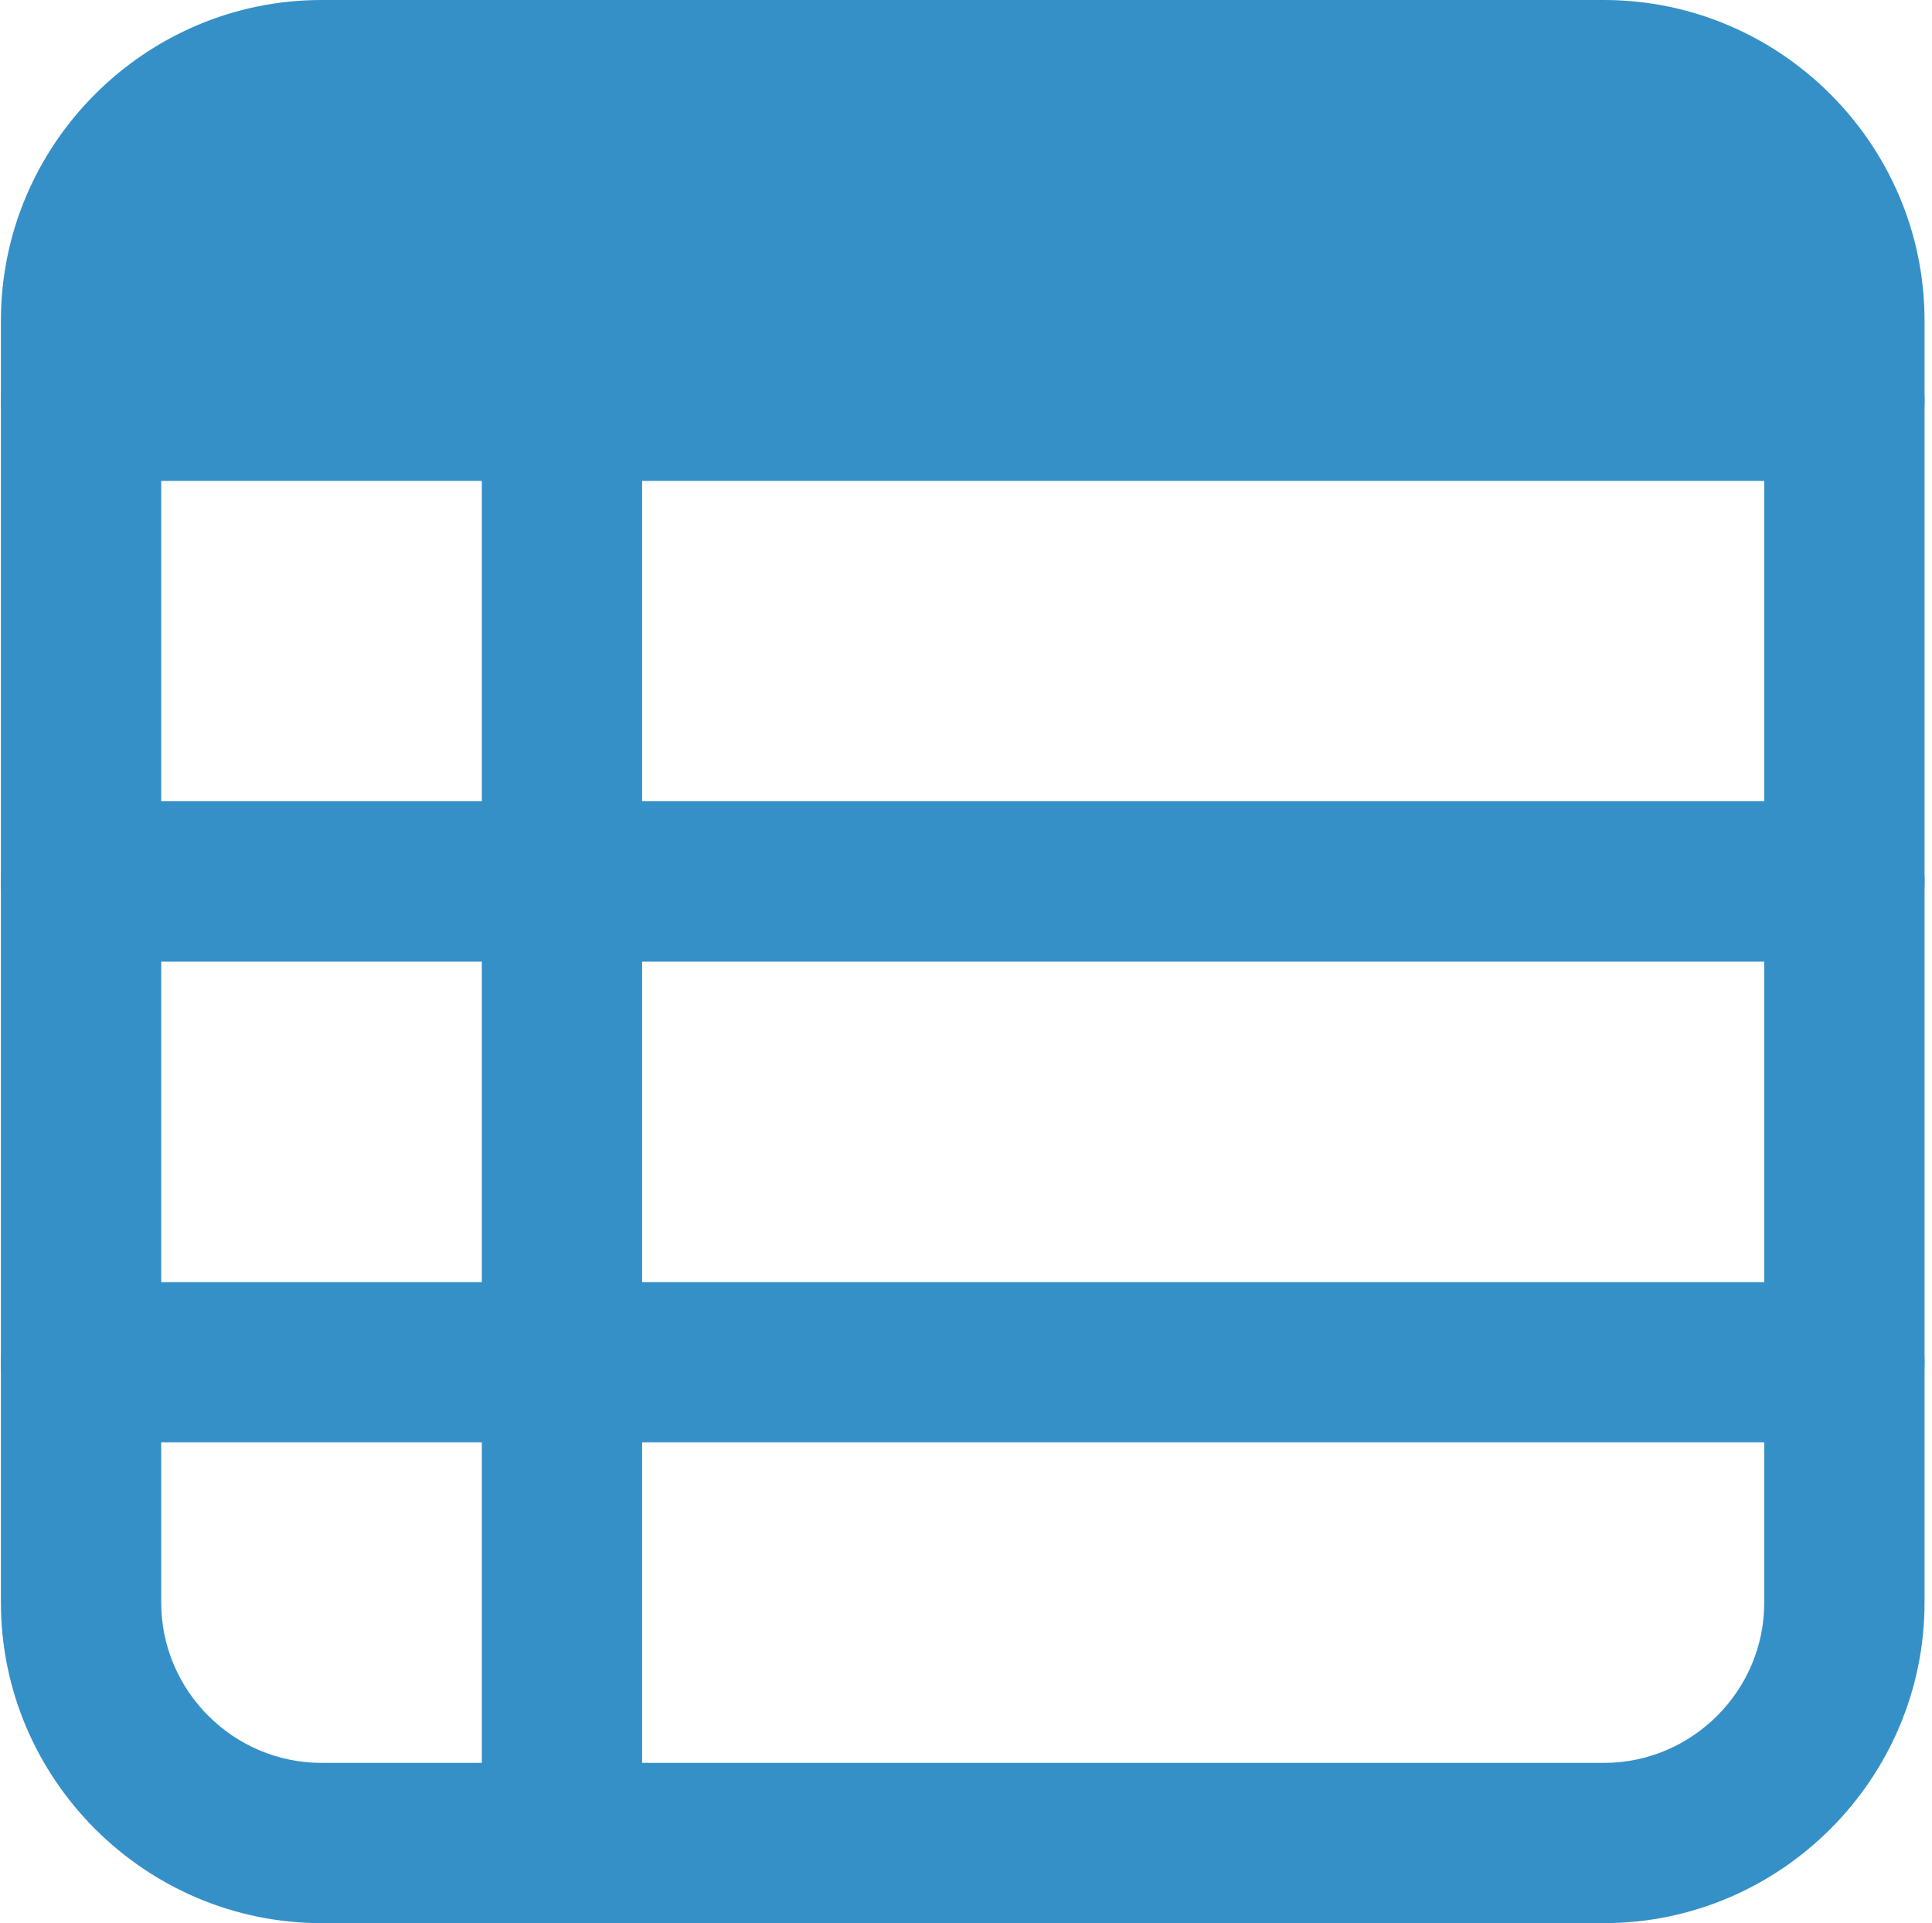
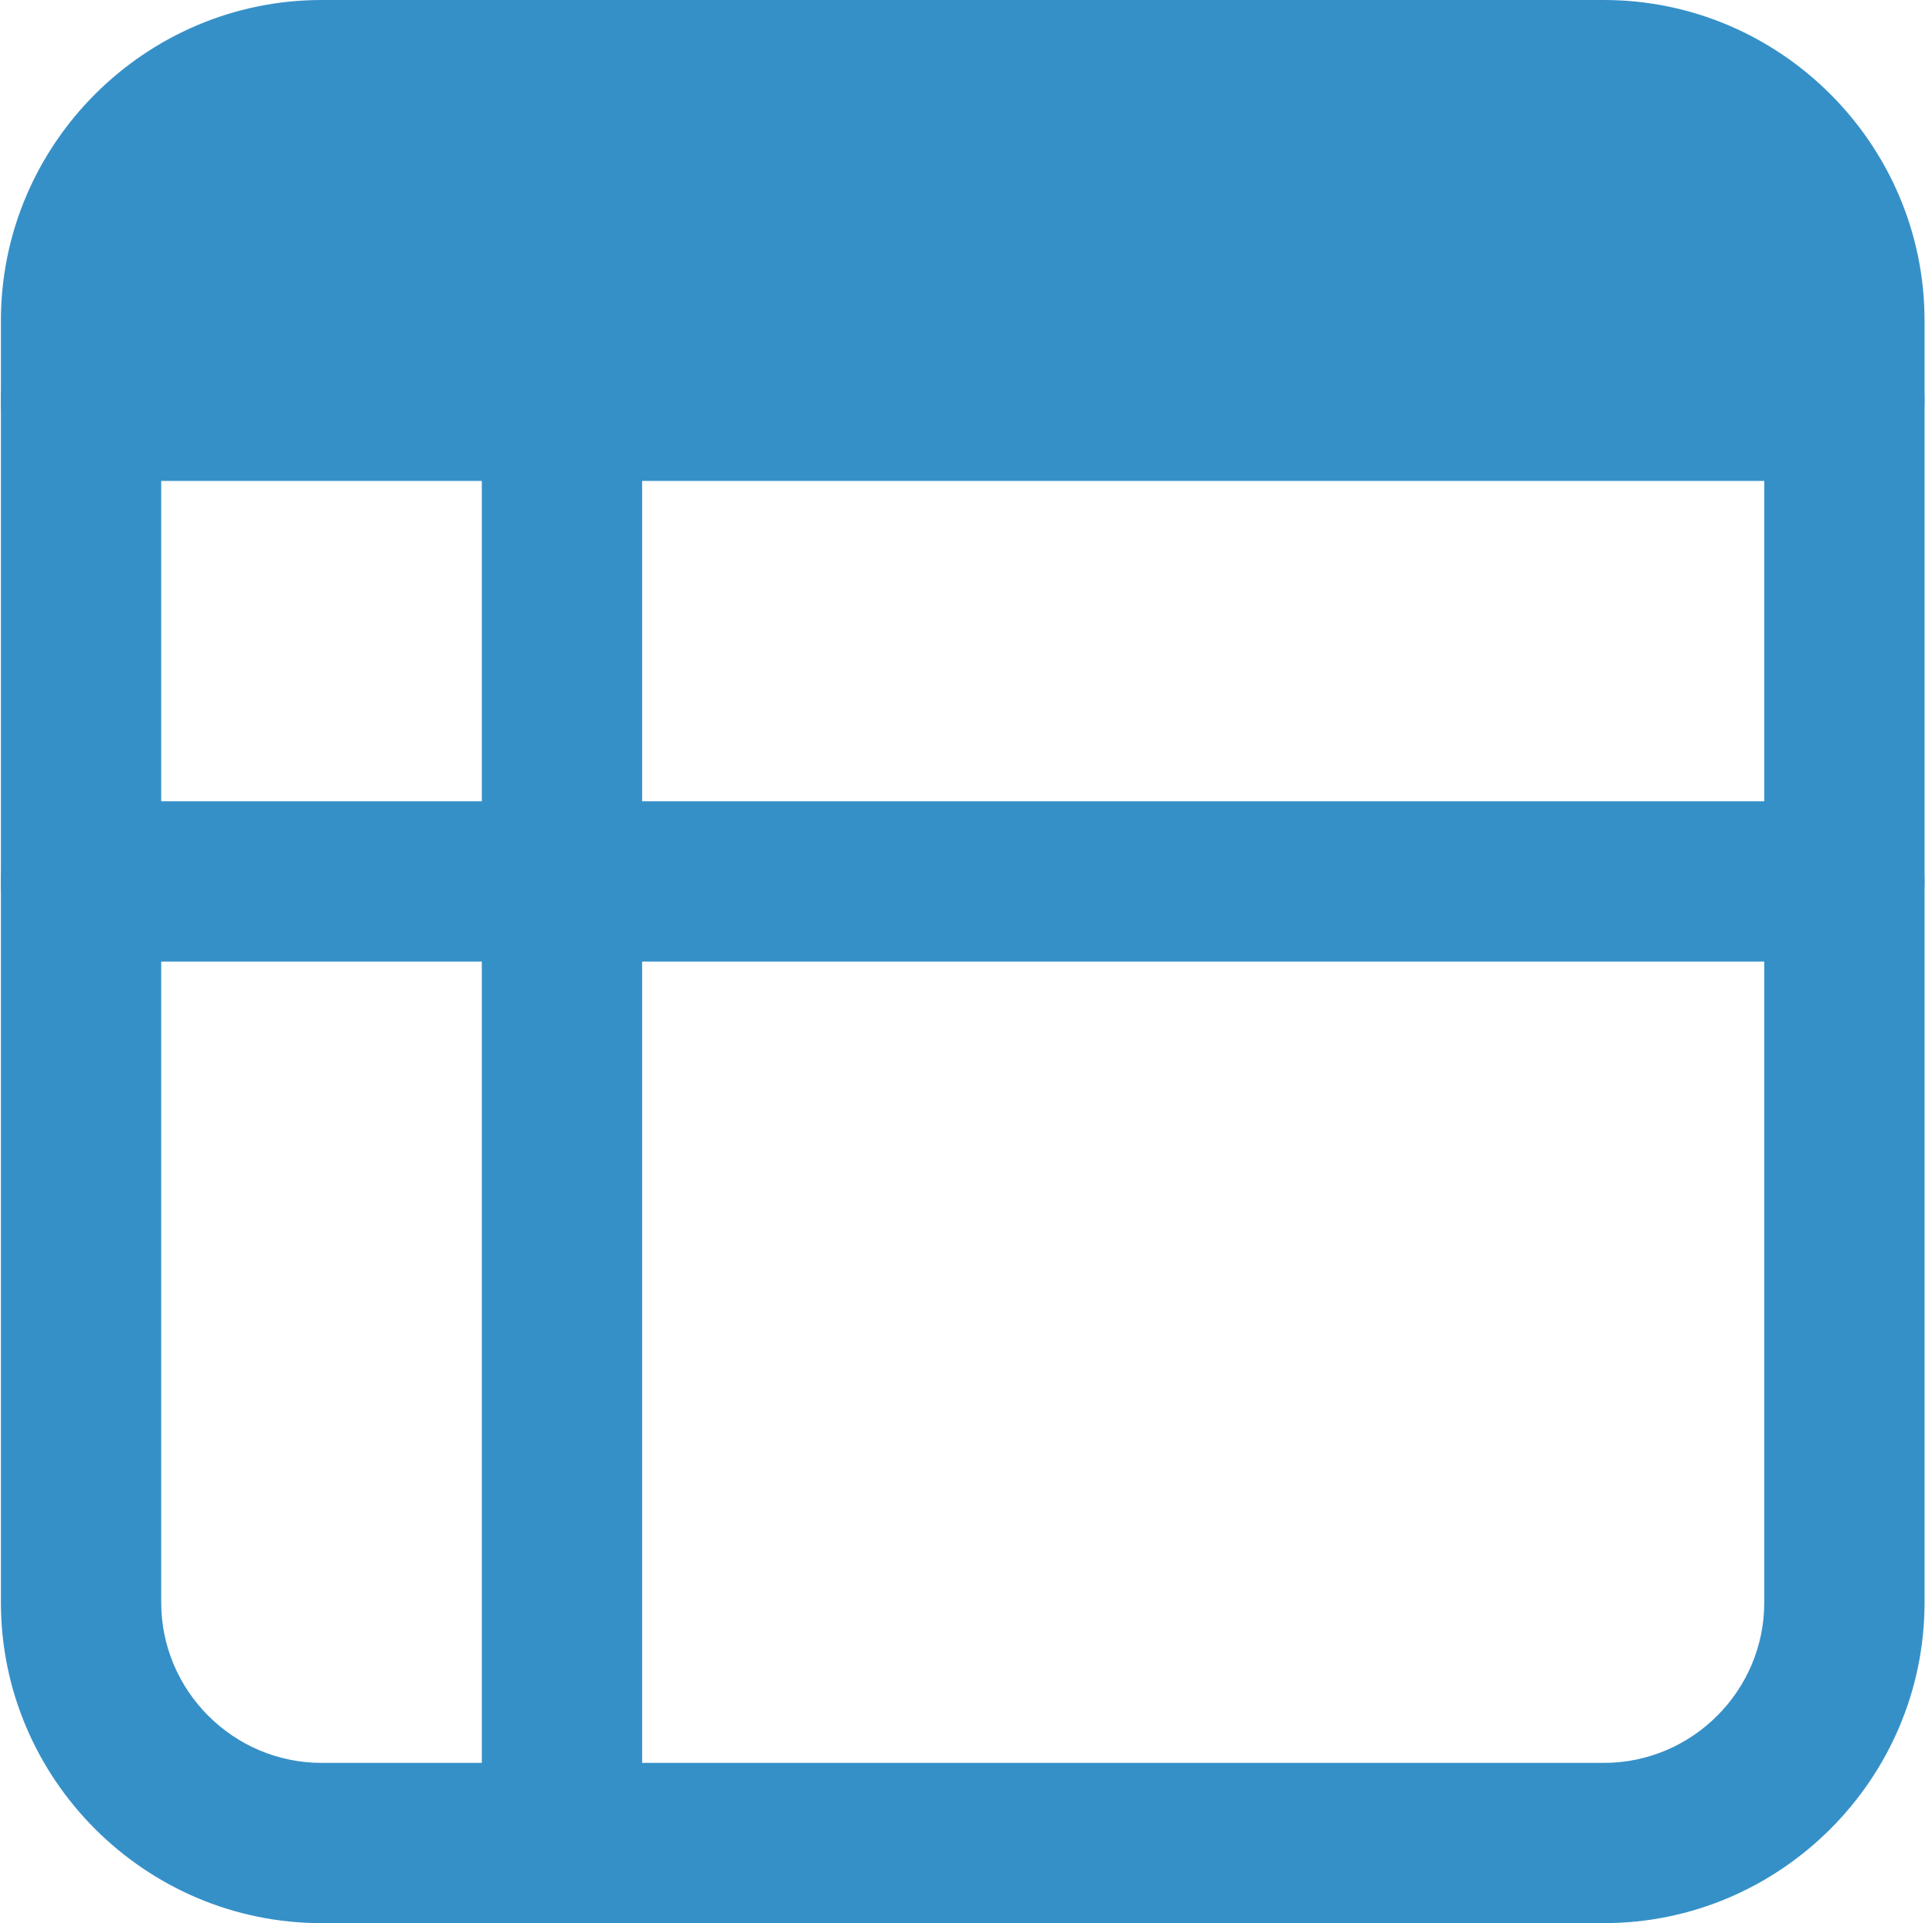
<svg xmlns="http://www.w3.org/2000/svg" width="231" height="230" viewBox="0 0 231 230" fill="none">
  <g clip-path="url(#clip0_1401_11012)">
    <path d="M191.776 230H38.443C17.359 230 0.109 212.75 0.109 191.667V47.917C0.109 42.167 3.943 38.334 9.693 38.334H220.526C226.276 38.334 230.109 42.167 230.109 47.917V191.667C230.109 212.75 212.859 230 191.776 230ZM19.276 57.5V191.667C19.276 202.209 27.901 210.834 38.443 210.834H191.776C202.318 210.834 210.943 202.209 210.943 191.667V57.5H19.276Z" fill="#3690C8" />
    <path d="M220.526 47.917H9.693V38.334C9.693 22.042 22.151 9.584 38.443 9.584H191.776C208.068 9.584 220.526 22.042 220.526 38.334V47.917Z" fill="#3690C8" />
    <path d="M220.526 57.5H9.693C3.943 57.5 0.109 53.667 0.109 47.917V38.333C0.109 17.25 17.359 0 38.443 0H191.776C212.859 0 230.109 17.25 230.109 38.333V47.917C230.109 53.667 226.276 57.5 220.526 57.5ZM19.276 38.333H210.943C210.943 27.792 202.318 19.167 191.776 19.167H38.443C27.901 19.167 19.276 27.792 19.276 38.333Z" fill="#3690C8" />
    <path d="M67.193 230C61.443 230 57.609 226.167 57.609 220.417V47.917C57.609 42.167 61.443 38.334 67.193 38.334C72.943 38.334 76.776 42.167 76.776 47.917V220.417C76.776 226.167 72.943 230 67.193 230Z" fill="#3690C8" />
    <path d="M220.526 115H9.693C3.943 115 0.109 111.167 0.109 105.417C0.109 99.667 3.943 95.834 9.693 95.834H220.526C226.276 95.834 230.109 99.667 230.109 105.417C230.109 111.167 226.276 115 220.526 115Z" fill="#3690C8" />
-     <path d="M220.526 172.5H9.693C3.943 172.5 0.109 168.667 0.109 162.917C0.109 157.167 3.943 153.333 9.693 153.333H220.526C226.276 153.333 230.109 157.167 230.109 162.917C230.109 168.667 226.276 172.5 220.526 172.5Z" fill="#3690C8" />
  </g>
  <defs>
    <clipPath id="clip0_1401_11012">
      <rect width="230" height="230" fill="white" transform="translate(0.109)" />
    </clipPath>
  </defs>
</svg>